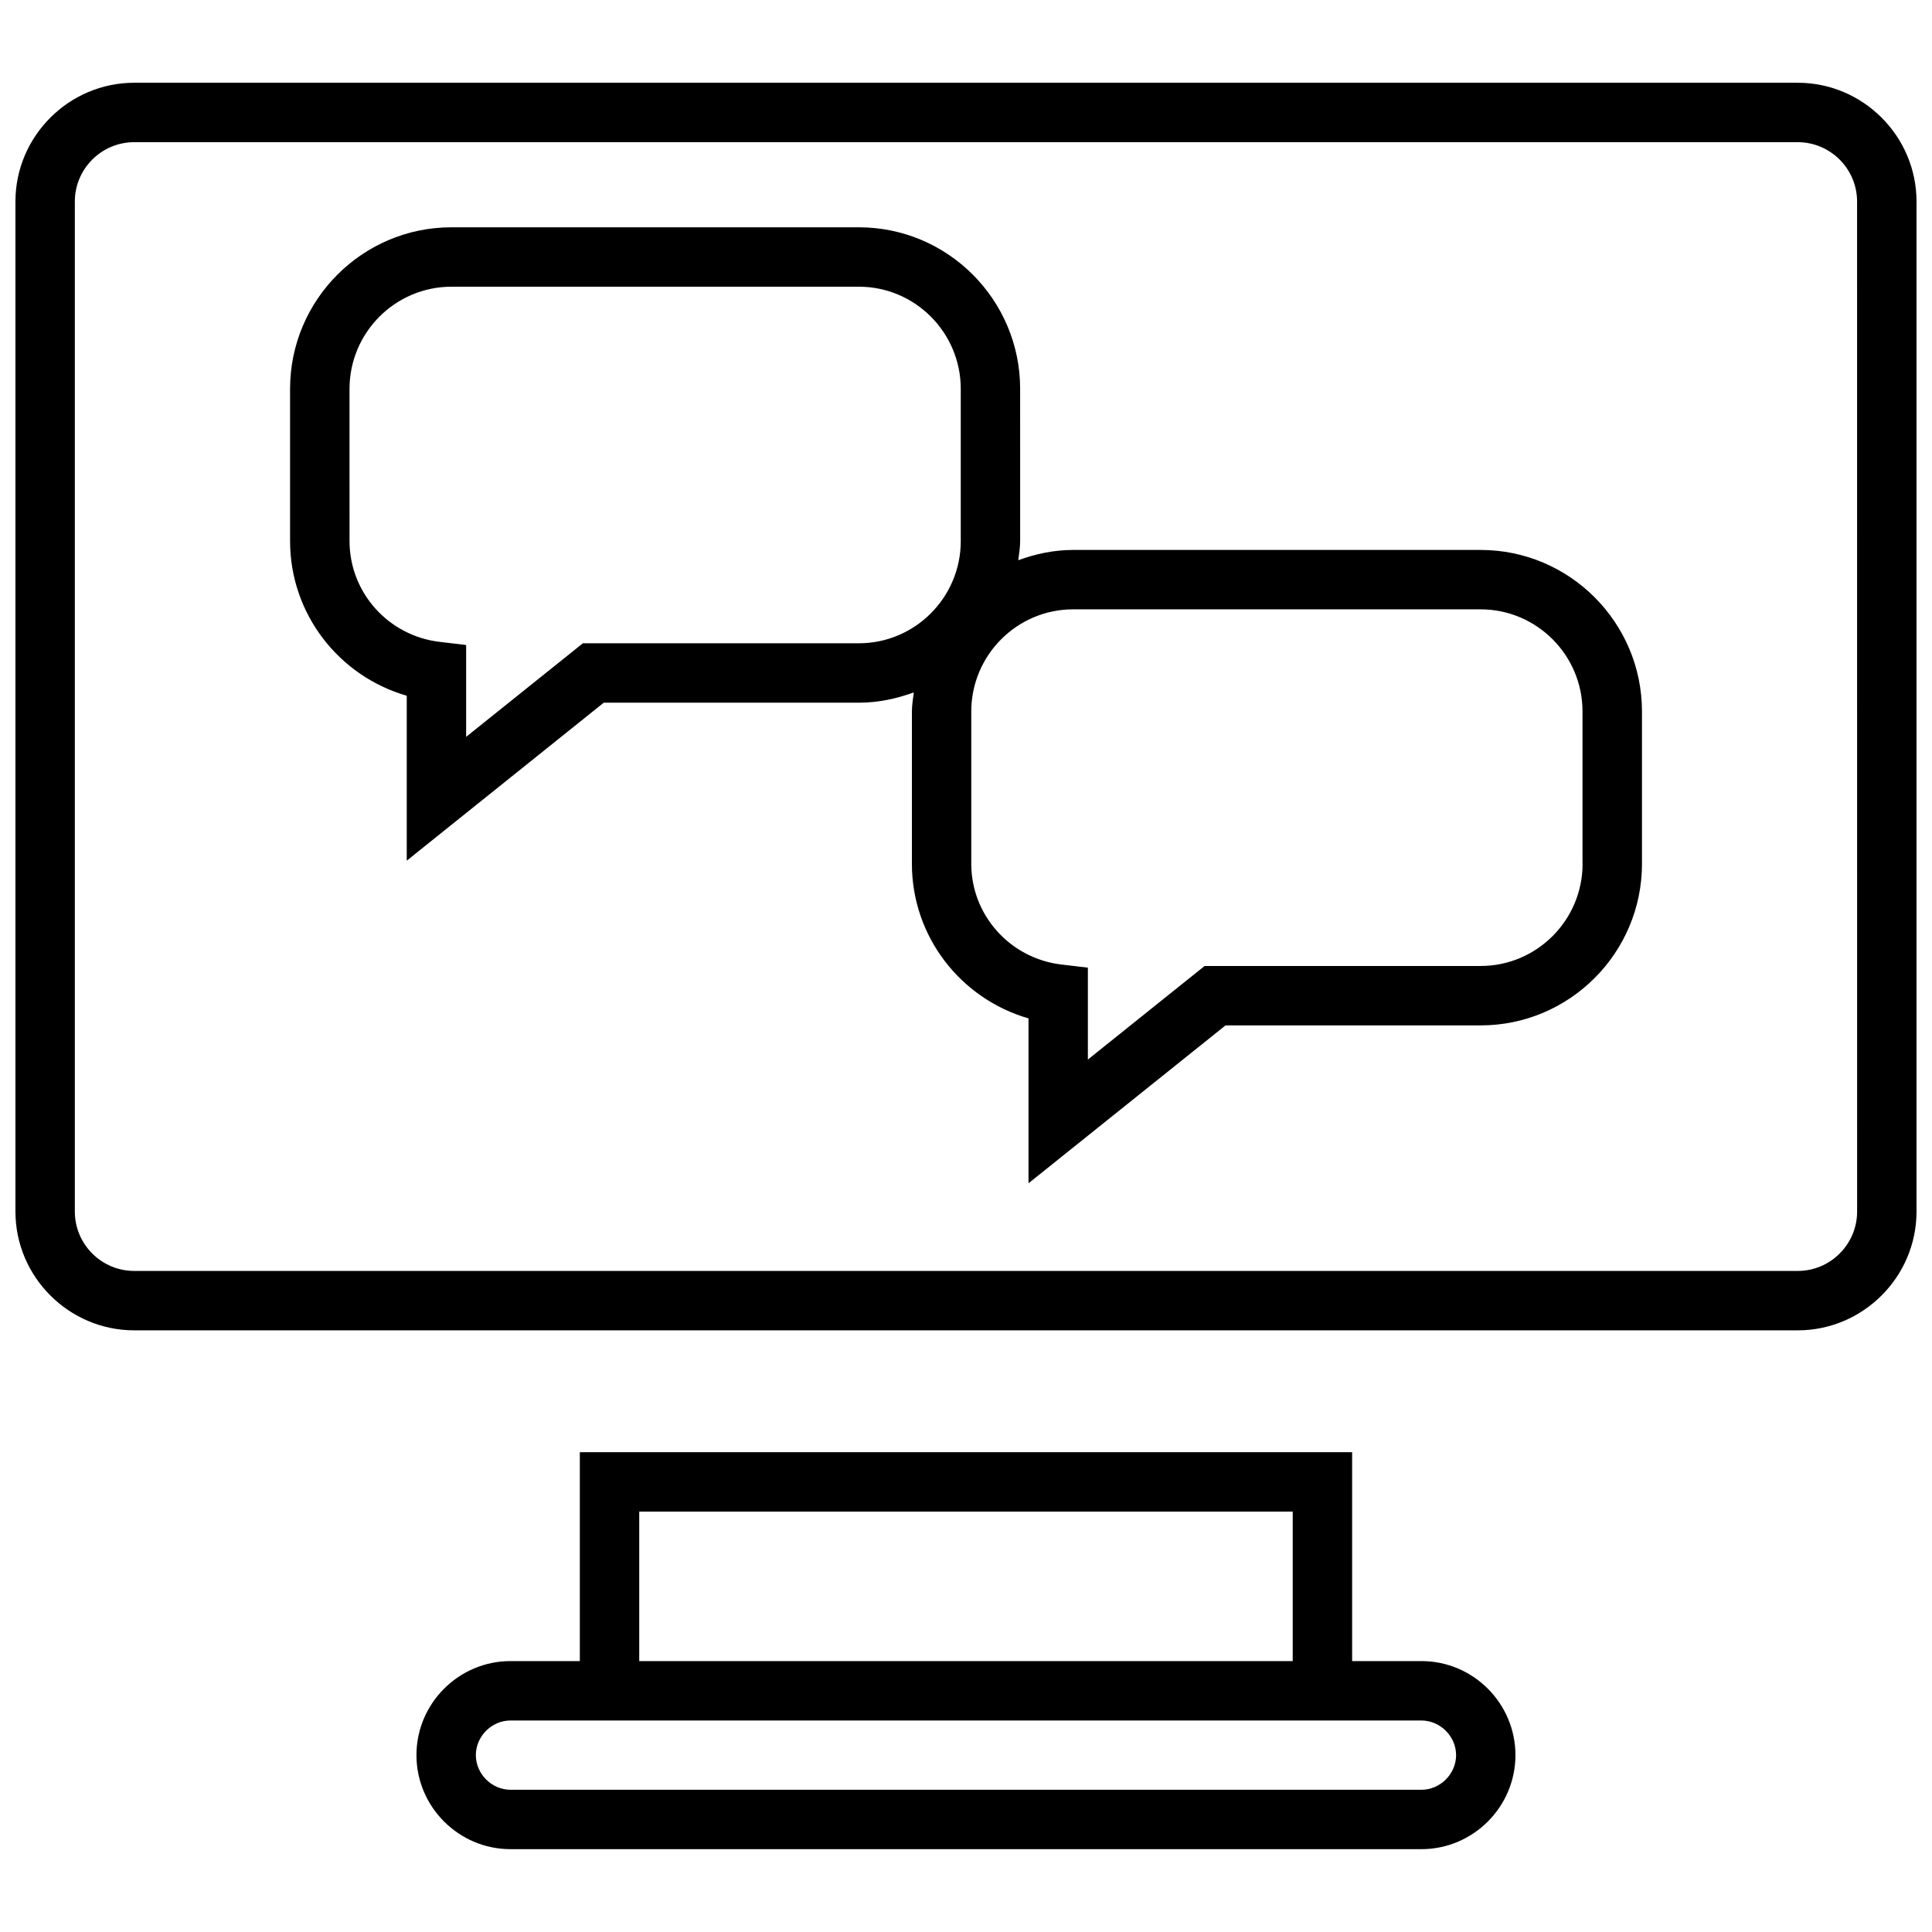
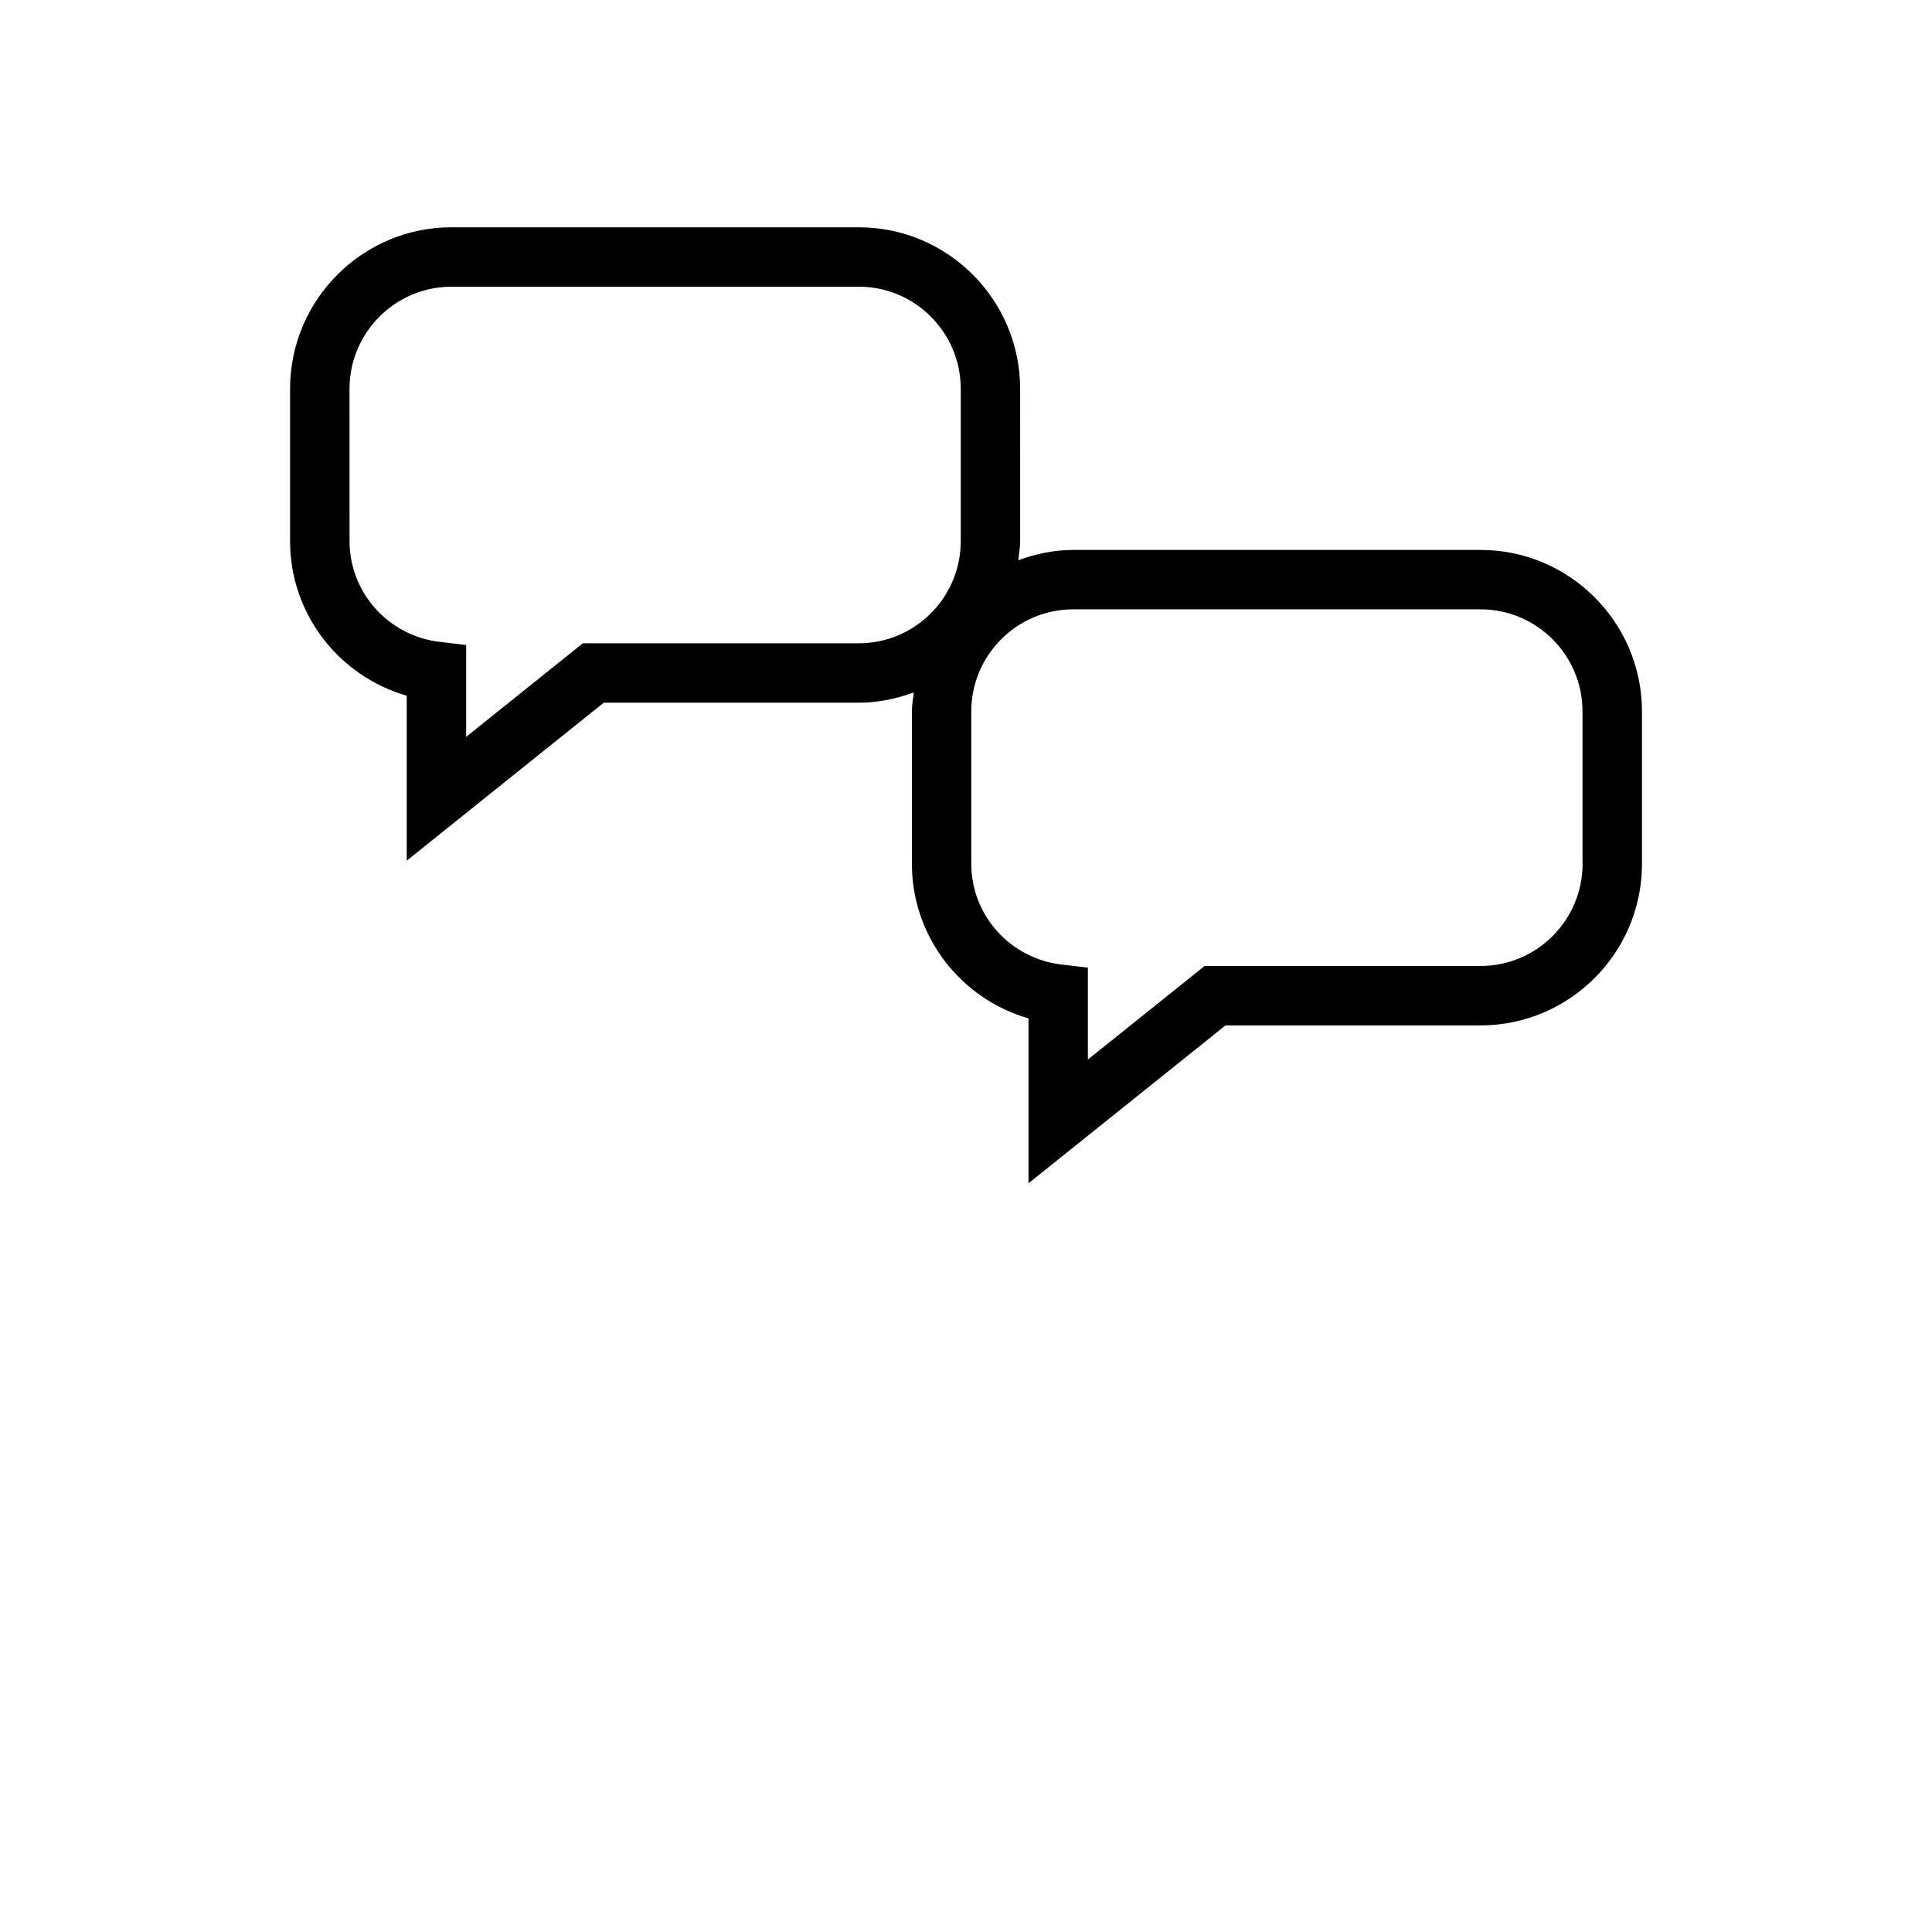
<svg xmlns="http://www.w3.org/2000/svg" width="800px" height="800px" version="1.1" viewBox="144 144 512 512">
  <defs>
    <clipPath id="a">
-       <path d="m148.09 165h503.81v332h-503.81z" />
-     </clipPath>
+       </clipPath>
  </defs>
-   <path d="m297.66 528.85v55.355h-18.375c-13.715 0-24.922 11.211-24.922 24.922 0 13.715 11.227 24.922 24.922 24.922h241.4c13.715 0 24.922-11.211 24.922-24.922s-11.191-24.922-24.906-24.922h-18.371v-55.355zm15.742 15.746h173.18v39.609h-173.18zm216.48 64.531c0 4.977-4.203 9.18-9.18 9.18h-241.42c-4.977 0-9.18-4.203-9.18-9.18s4.203-9.18 9.18-9.18h241.4c4.992 0.004 9.195 4.207 9.195 9.18z" />
  <g clip-path="url(#a)">
-     <path d="m620.41 165.93h-440.83c-17.32 0-31.488 14.168-31.488 31.488v267.65c0 17.32 14.168 31.488 31.488 31.488h440.83c17.32 0 31.488-14.168 31.488-31.488v-267.65c0-17.32-14.168-31.488-31.488-31.488zm15.746 299.14c0 8.676-7.07 15.742-15.742 15.742h-440.84c-8.676 0-15.742-7.07-15.742-15.742v-267.65c0-8.676 7.07-15.742 15.742-15.742h440.83c8.676 0 15.742 7.07 15.742 15.742z" />
-   </g>
+     </g>
  <path d="m536.38 289.74h-107.97c-5.133 0-9.996 1.055-14.562 2.723 0.203-1.684 0.504-3.336 0.504-5.07l-0.004-40.332c0-23.617-19.176-42.824-42.746-42.824h-107.97c-23.57 0-42.762 19.207-42.762 42.824v40.336c0 19.254 12.879 35.77 30.922 40.98v43.707l52.207-41.863h67.605c5.133 0 9.996-1.055 14.562-2.723-0.203 1.684-0.504 3.336-0.504 5.07v40.352c0 19.238 12.863 35.754 30.906 40.965v43.691l52.207-41.836h67.605c23.57 0 42.762-19.207 42.762-42.824v-40.352c-0.004-23.617-19.195-42.824-42.762-42.824zm-237.91 24.734-30.938 24.797v-24.34l-6.957-0.82c-13.648-1.59-23.945-13.066-23.945-26.719l-0.004-40.332c0-14.926 12.121-27.078 27.016-27.078h107.97c14.879 0 27 12.137 27 27.078v40.336c0 14.926-12.121 27.078-27 27.078zm264.93 58.441c0 14.926-12.121 27.078-27.016 27.078h-73.148l-30.938 24.797v-24.355l-6.957-0.82c-13.648-1.59-23.945-13.066-23.945-26.703v-40.352c0-14.926 12.121-27.078 27-27.078h107.97c14.895 0 27.016 12.137 27.016 27.078v40.355z" />
</svg>